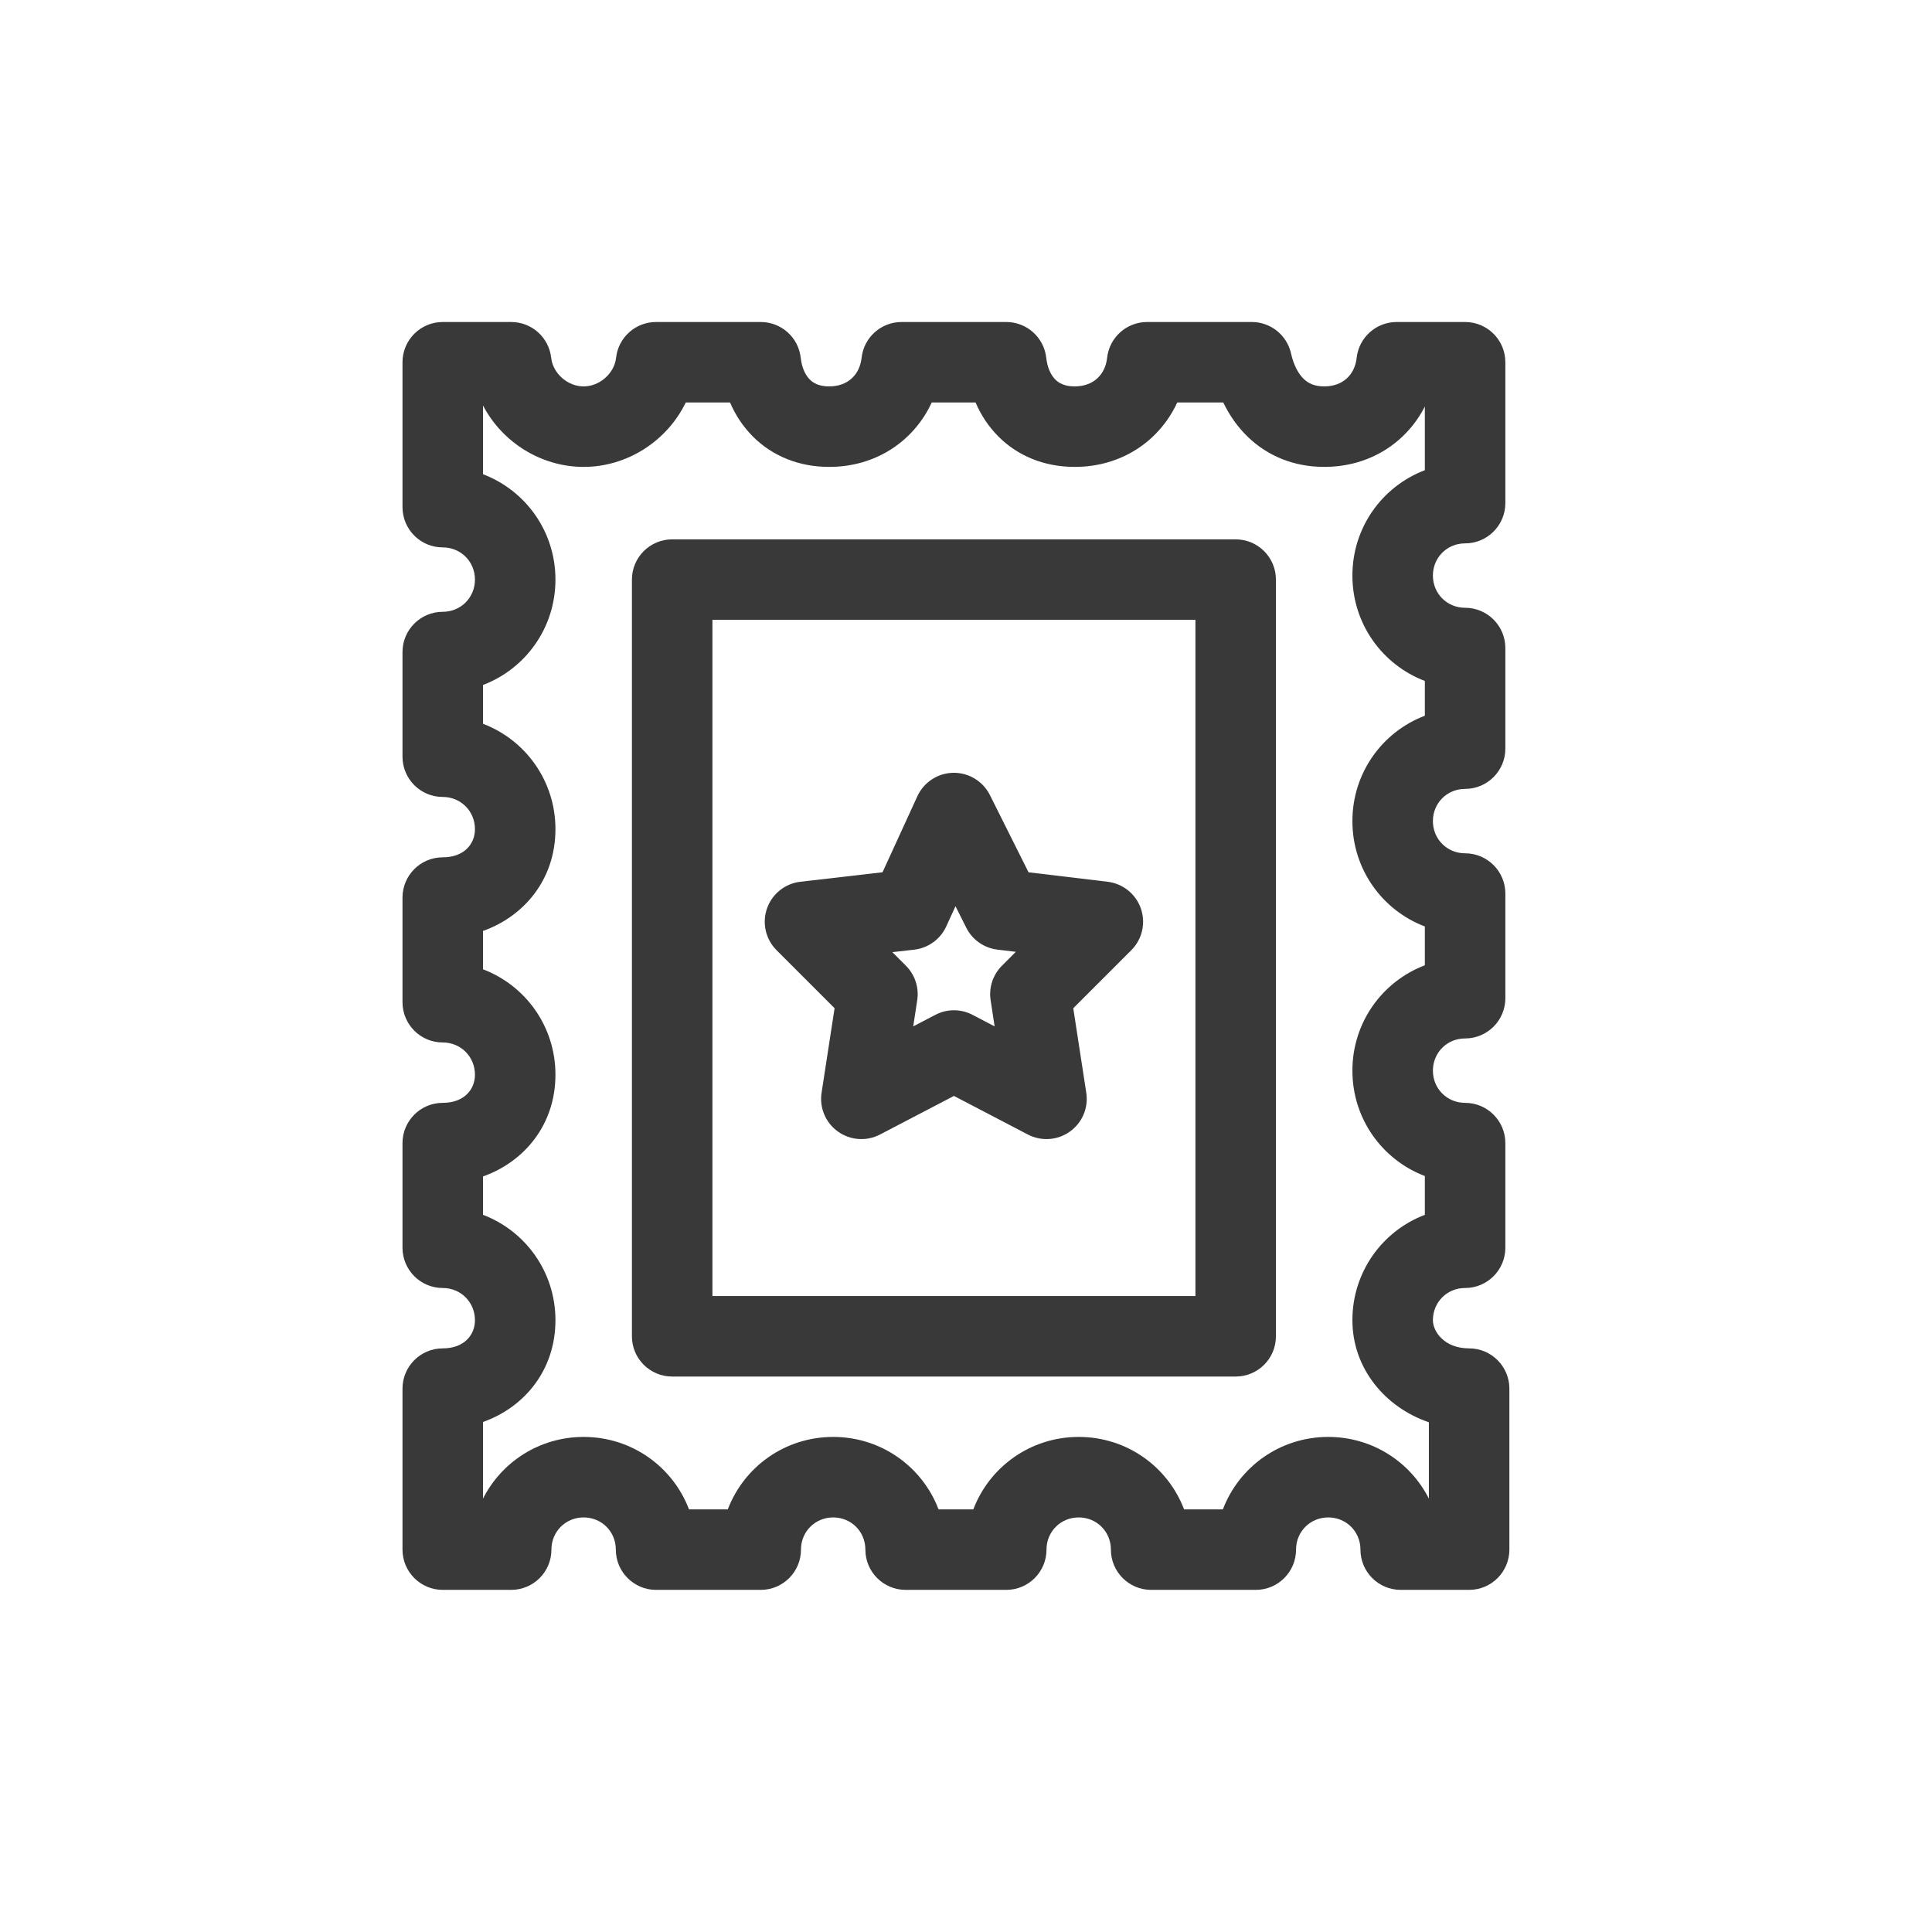
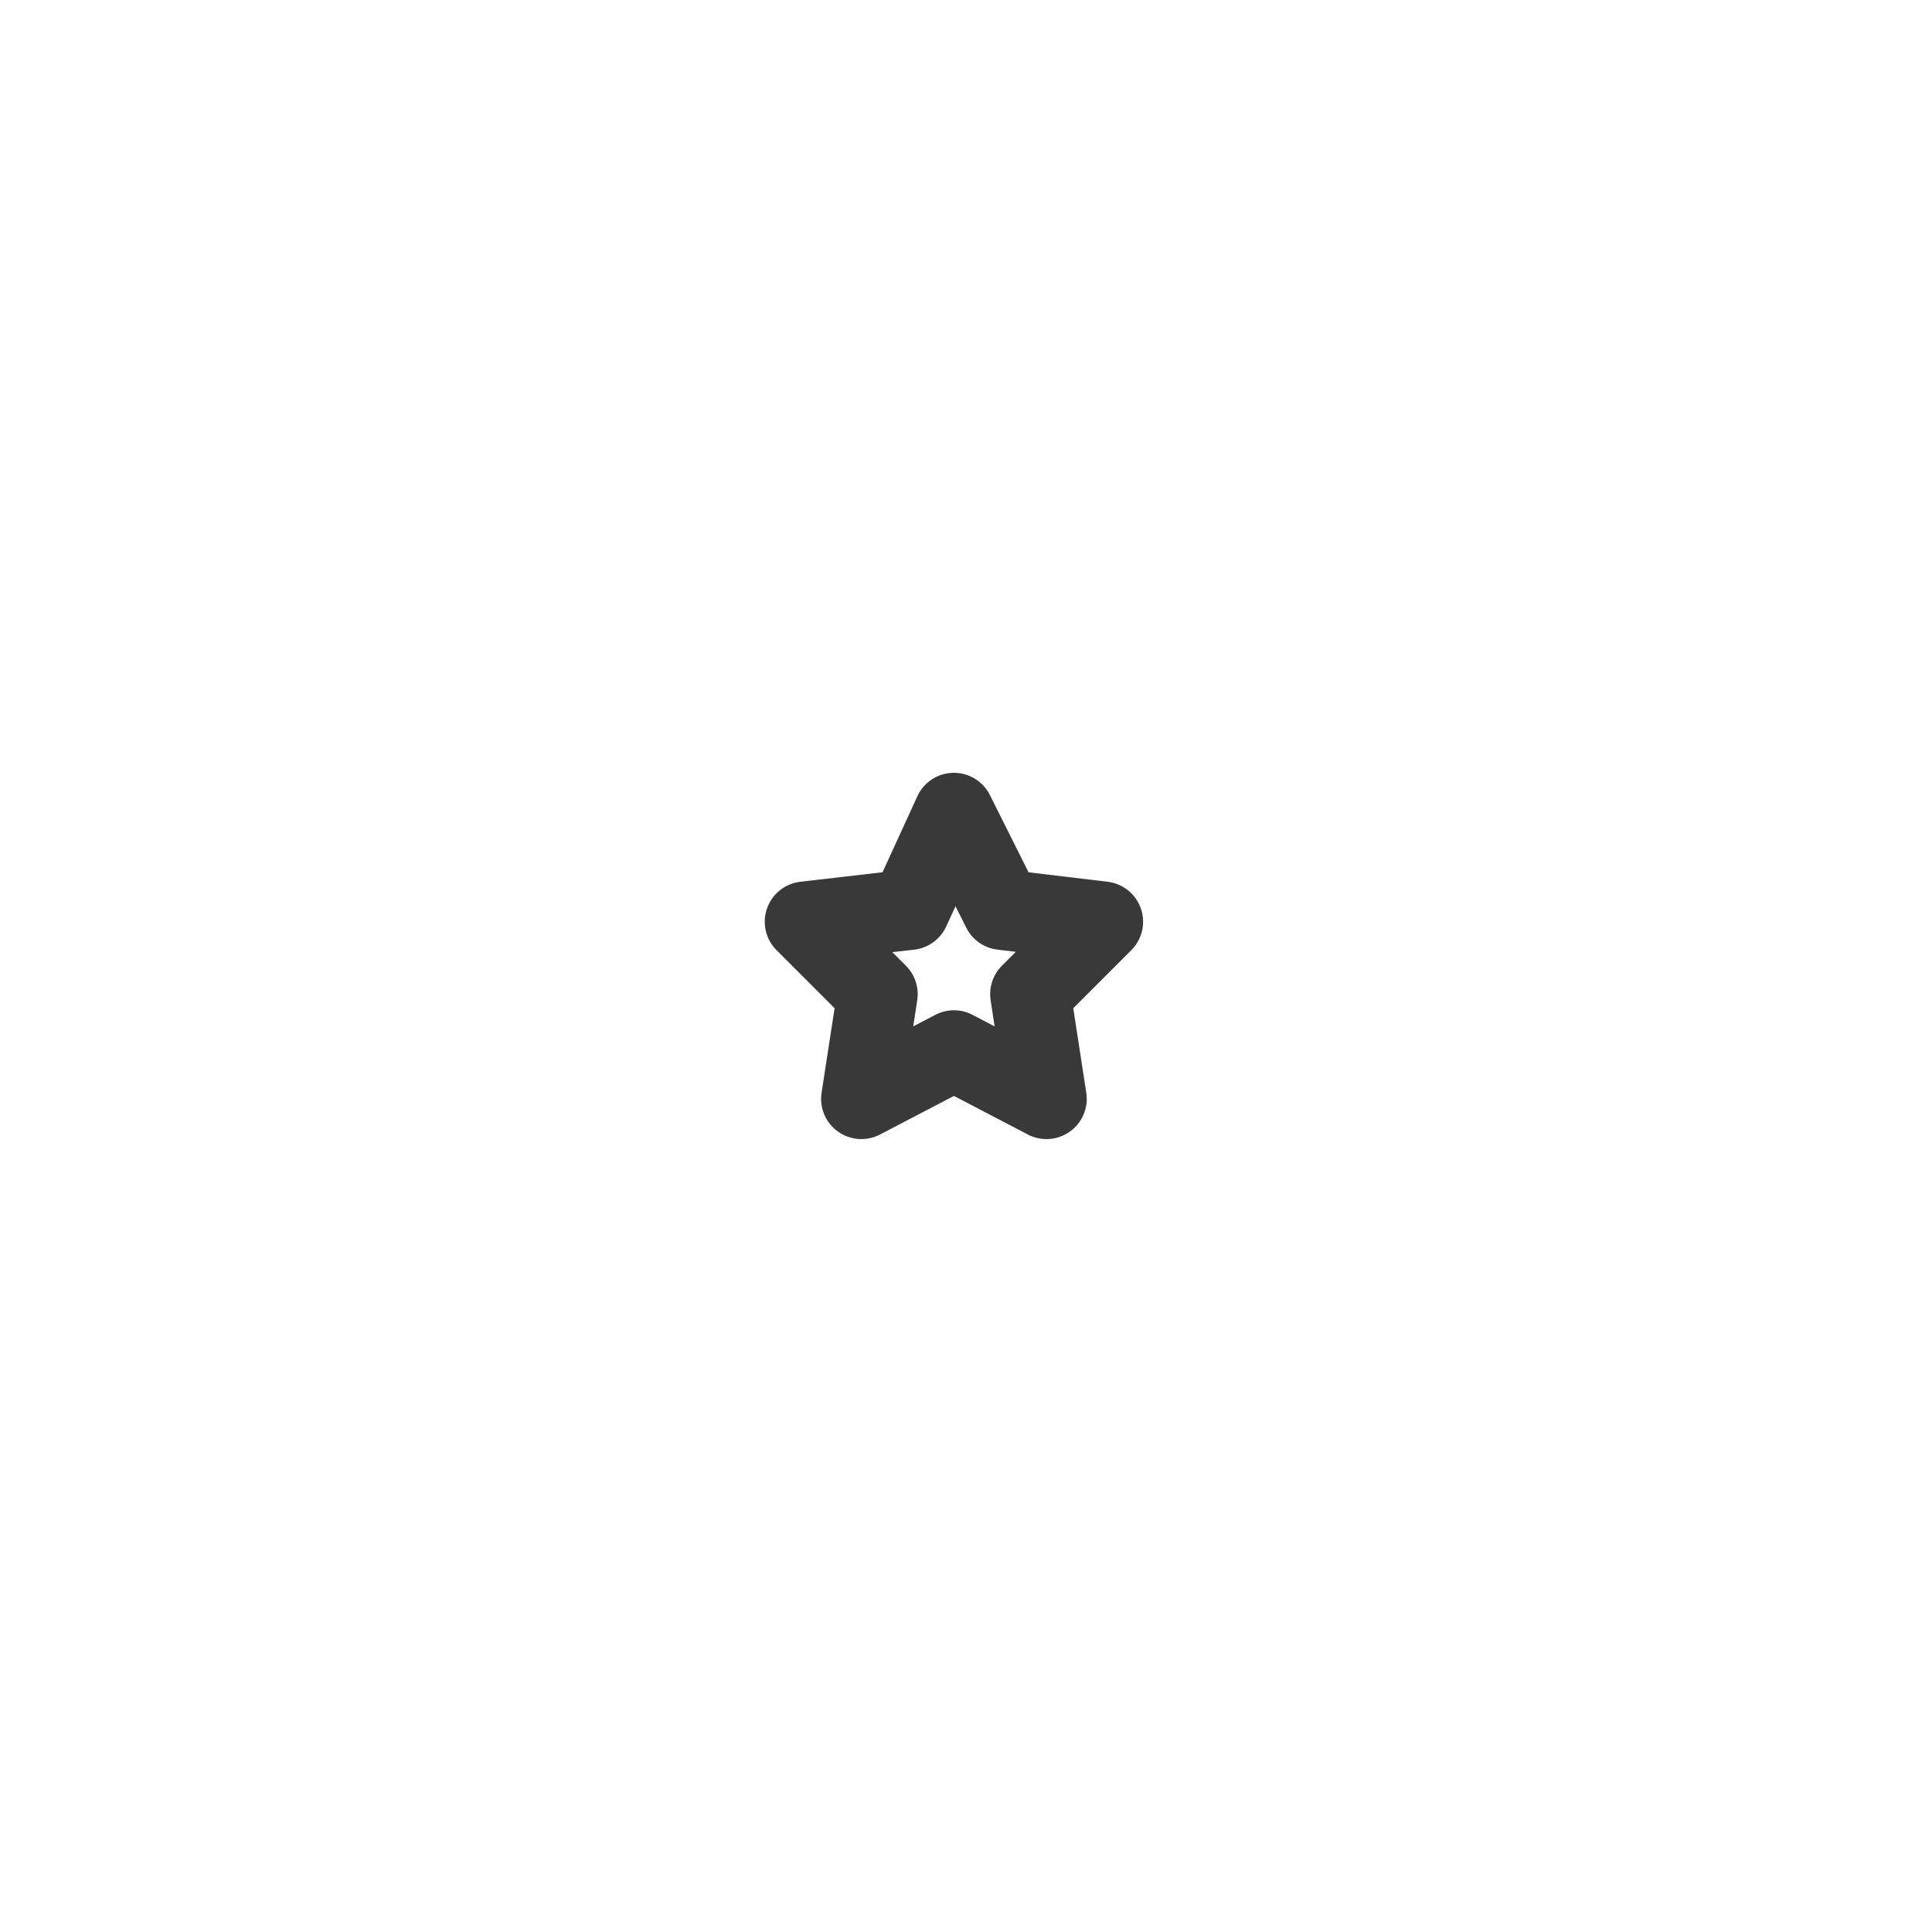
<svg xmlns="http://www.w3.org/2000/svg" width="48" height="48" viewBox="0 0 48 48" fill="none">
-   <path fill-rule="evenodd" clip-rule="evenodd" d="M15.7 14.4C15.7 13.848 16.148 13.4 16.7 13.4H30.7C31.252 13.4 31.7 13.848 31.7 14.4V33.2C31.7 33.753 31.252 34.2 30.7 34.2H16.7C16.148 34.2 15.7 33.753 15.7 33.2V14.4ZM17.7 15.4V32.2H29.7V15.4H17.7Z" fill="#393939" />
  <path fill-rule="evenodd" clip-rule="evenodd" d="M23.683 19.2C24.068 19.194 24.422 19.409 24.594 19.753L25.554 21.672L27.519 21.907C27.899 21.953 28.22 22.212 28.345 22.573C28.47 22.935 28.378 23.337 28.107 23.607L26.665 25.049L26.988 27.148C27.046 27.521 26.889 27.894 26.582 28.113C26.276 28.333 25.872 28.361 25.537 28.187L23.7 27.228L21.863 28.187C21.528 28.361 21.125 28.333 20.818 28.113C20.511 27.894 20.354 27.521 20.412 27.148L20.735 25.049L19.293 23.607C19.022 23.336 18.929 22.933 19.056 22.571C19.182 22.209 19.504 21.951 19.885 21.907L21.926 21.671L22.791 19.784C22.951 19.434 23.298 19.207 23.683 19.2ZM23.739 22.515L23.509 23.017C23.363 23.335 23.062 23.553 22.715 23.594L22.17 23.656L22.507 23.993C22.732 24.218 22.837 24.537 22.788 24.852L22.689 25.5L23.237 25.214C23.527 25.062 23.873 25.062 24.163 25.214L24.711 25.5L24.612 24.852C24.563 24.537 24.668 24.218 24.893 23.993L25.238 23.648L24.781 23.593C24.447 23.553 24.156 23.348 24.006 23.047L23.739 22.515Z" fill="#393939" />
-   <path fill-rule="evenodd" clip-rule="evenodd" d="M10 9C10 8.448 10.448 8 11 8H12.7C13.21 8 13.638 8.383 13.694 8.89C13.736 9.273 14.099 9.6 14.5 9.6C14.901 9.6 15.264 9.273 15.306 8.89C15.362 8.383 15.79 8 16.3 8H18.9C19.41 8 19.838 8.383 19.894 8.89C19.923 9.154 20.019 9.33 20.12 9.43C20.209 9.519 20.349 9.6 20.6 9.6C21.066 9.6 21.36 9.308 21.406 8.89C21.462 8.383 21.89 8 22.4 8H25C25.509 8 25.938 8.383 25.994 8.89C26.023 9.154 26.119 9.33 26.22 9.43C26.309 9.519 26.449 9.6 26.7 9.6C27.166 9.6 27.46 9.308 27.506 8.89C27.562 8.383 27.99 8 28.5 8H31.1C31.569 8 31.974 8.326 32.076 8.783C32.144 9.088 32.266 9.295 32.392 9.416C32.503 9.522 32.654 9.6 32.9 9.6C33.366 9.6 33.66 9.308 33.706 8.89C33.762 8.383 34.191 8 34.7 8H36.4C36.952 8 37.4 8.448 37.4 9V12.5C37.4 13.052 36.952 13.5 36.4 13.5C35.952 13.5 35.6 13.852 35.6 14.3C35.6 14.748 35.952 15.1 36.4 15.1C36.952 15.1 37.4 15.548 37.4 16.1V18.6C37.4 19.152 36.952 19.6 36.4 19.6C35.952 19.6 35.6 19.952 35.6 20.4C35.6 20.848 35.952 21.2 36.4 21.2C36.952 21.2 37.4 21.648 37.4 22.2V24.8C37.4 25.352 36.952 25.8 36.4 25.8C35.952 25.8 35.6 26.152 35.6 26.6C35.6 27.048 35.952 27.4 36.4 27.4C36.952 27.4 37.4 27.848 37.4 28.4V31C37.4 31.552 36.952 32 36.4 32C35.952 32 35.6 32.352 35.6 32.8C35.6 33.077 35.878 33.5 36.5 33.5C37.052 33.5 37.5 33.948 37.5 34.5V38.5C37.5 39.052 37.052 39.5 36.5 39.5H34.8C34.248 39.5 33.8 39.052 33.8 38.5C33.8 38.052 33.448 37.7 33 37.7C32.552 37.7 32.2 38.052 32.2 38.5C32.2 39.052 31.752 39.5 31.2 39.5H28.6C28.048 39.5 27.6 39.052 27.6 38.5C27.6 38.052 27.248 37.7 26.8 37.7C26.352 37.7 26 38.052 26 38.5C26 39.052 25.552 39.5 25 39.5H22.5C21.948 39.5 21.5 39.052 21.5 38.5C21.5 38.052 21.148 37.7 20.7 37.7C20.252 37.7 19.9 38.052 19.9 38.5C19.9 39.052 19.452 39.5 18.9 39.5H16.3C15.748 39.5 15.3 39.052 15.3 38.5C15.3 38.052 14.948 37.7 14.5 37.7C14.052 37.7 13.7 38.052 13.7 38.5C13.7 39.052 13.252 39.5 12.7 39.5H11C10.448 39.5 10 39.052 10 38.5V34.5C10 33.948 10.448 33.5 11 33.5C11.525 33.5 11.8 33.174 11.8 32.8C11.8 32.352 11.448 32 11 32C10.448 32 10 31.552 10 31V28.4C10 27.848 10.448 27.4 11 27.4C11.525 27.4 11.8 27.074 11.8 26.7C11.8 26.252 11.448 25.9 11 25.9C10.448 25.9 10 25.452 10 24.9V22.3C10 21.748 10.448 21.3 11 21.3C11.525 21.3 11.8 20.974 11.8 20.6C11.8 20.152 11.448 19.8 11 19.8C10.448 19.8 10 19.352 10 18.8V16.2C10 15.648 10.448 15.2 11 15.2C11.448 15.2 11.8 14.848 11.8 14.4C11.8 13.952 11.448 13.6 11 13.6C10.448 13.6 10 13.152 10 12.6V9ZM12 10.074V11.782C13.055 12.183 13.8 13.2 13.8 14.4C13.8 15.6 13.055 16.617 12 17.018V17.982C13.055 18.383 13.8 19.401 13.8 20.6C13.8 21.844 13.025 22.765 12 23.129V24.082C13.055 24.483 13.8 25.5 13.8 26.7C13.8 27.944 13.025 28.865 12 29.229V30.182C13.055 30.583 13.8 31.601 13.8 32.8C13.8 34.044 13.025 34.965 12 35.329V37.233C12.461 36.322 13.404 35.7 14.5 35.7C15.7 35.7 16.717 36.445 17.118 37.5H18.082C18.483 36.445 19.5 35.7 20.7 35.7C21.899 35.7 22.917 36.445 23.318 37.5H24.182C24.583 36.445 25.601 35.7 26.8 35.7C28 35.7 29.017 36.445 29.418 37.5H30.382C30.783 36.445 31.8 35.7 33 35.7C34.096 35.7 35.039 36.322 35.5 37.233V35.336C34.401 34.961 33.6 33.986 33.6 32.8C33.6 31.601 34.345 30.583 35.4 30.182V29.218C34.345 28.817 33.6 27.799 33.6 26.6C33.6 25.401 34.345 24.383 35.4 23.982V23.018C34.345 22.617 33.6 21.599 33.6 20.4C33.6 19.201 34.345 18.183 35.4 17.782V16.918C34.345 16.517 33.6 15.499 33.6 14.3C33.6 13.101 34.345 12.083 35.4 11.682V10.099C34.949 10.985 34.043 11.6 32.9 11.6C32.146 11.6 31.497 11.328 31.008 10.86C30.746 10.608 30.543 10.314 30.392 10H29.248C28.816 10.938 27.885 11.6 26.7 11.6C25.951 11.6 25.291 11.331 24.805 10.845C24.558 10.597 24.37 10.309 24.238 10H23.148C22.716 10.938 21.785 11.6 20.6 11.6C19.851 11.6 19.191 11.331 18.705 10.845C18.458 10.597 18.27 10.309 18.138 10H17.037C16.576 10.953 15.587 11.6 14.5 11.6C13.442 11.6 12.476 10.986 12 10.074Z" fill="#393939" />
</svg>